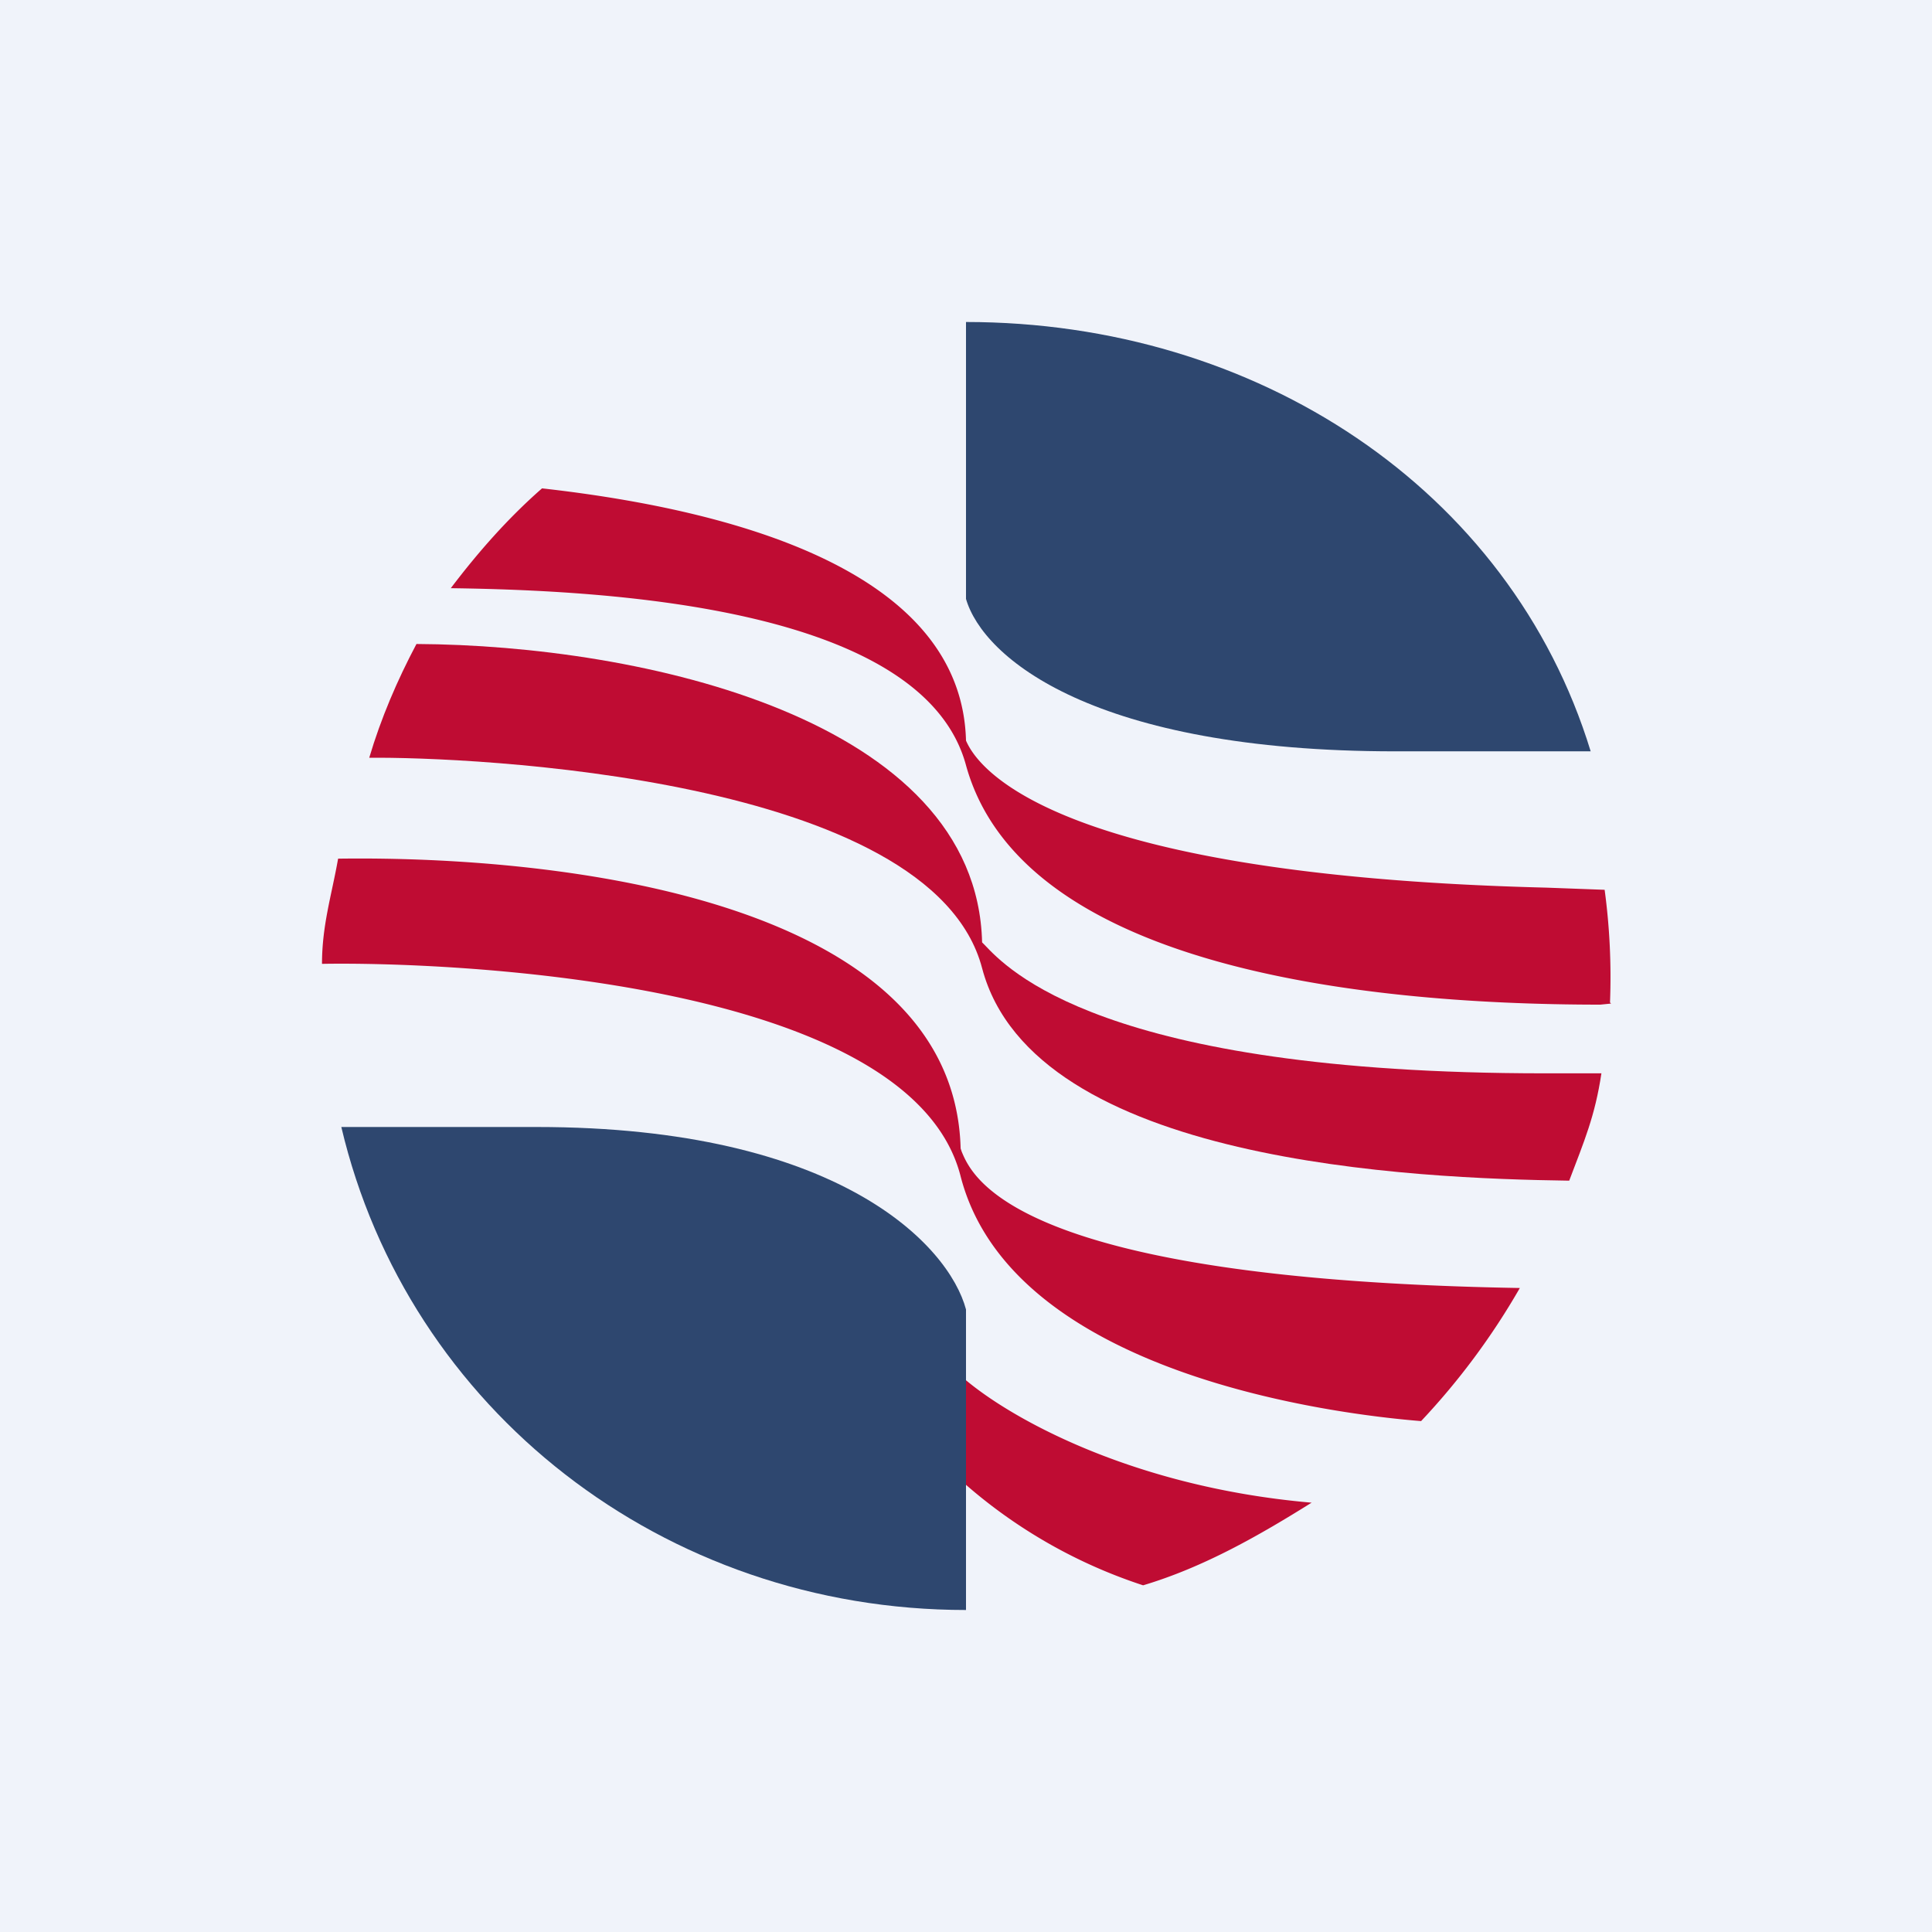
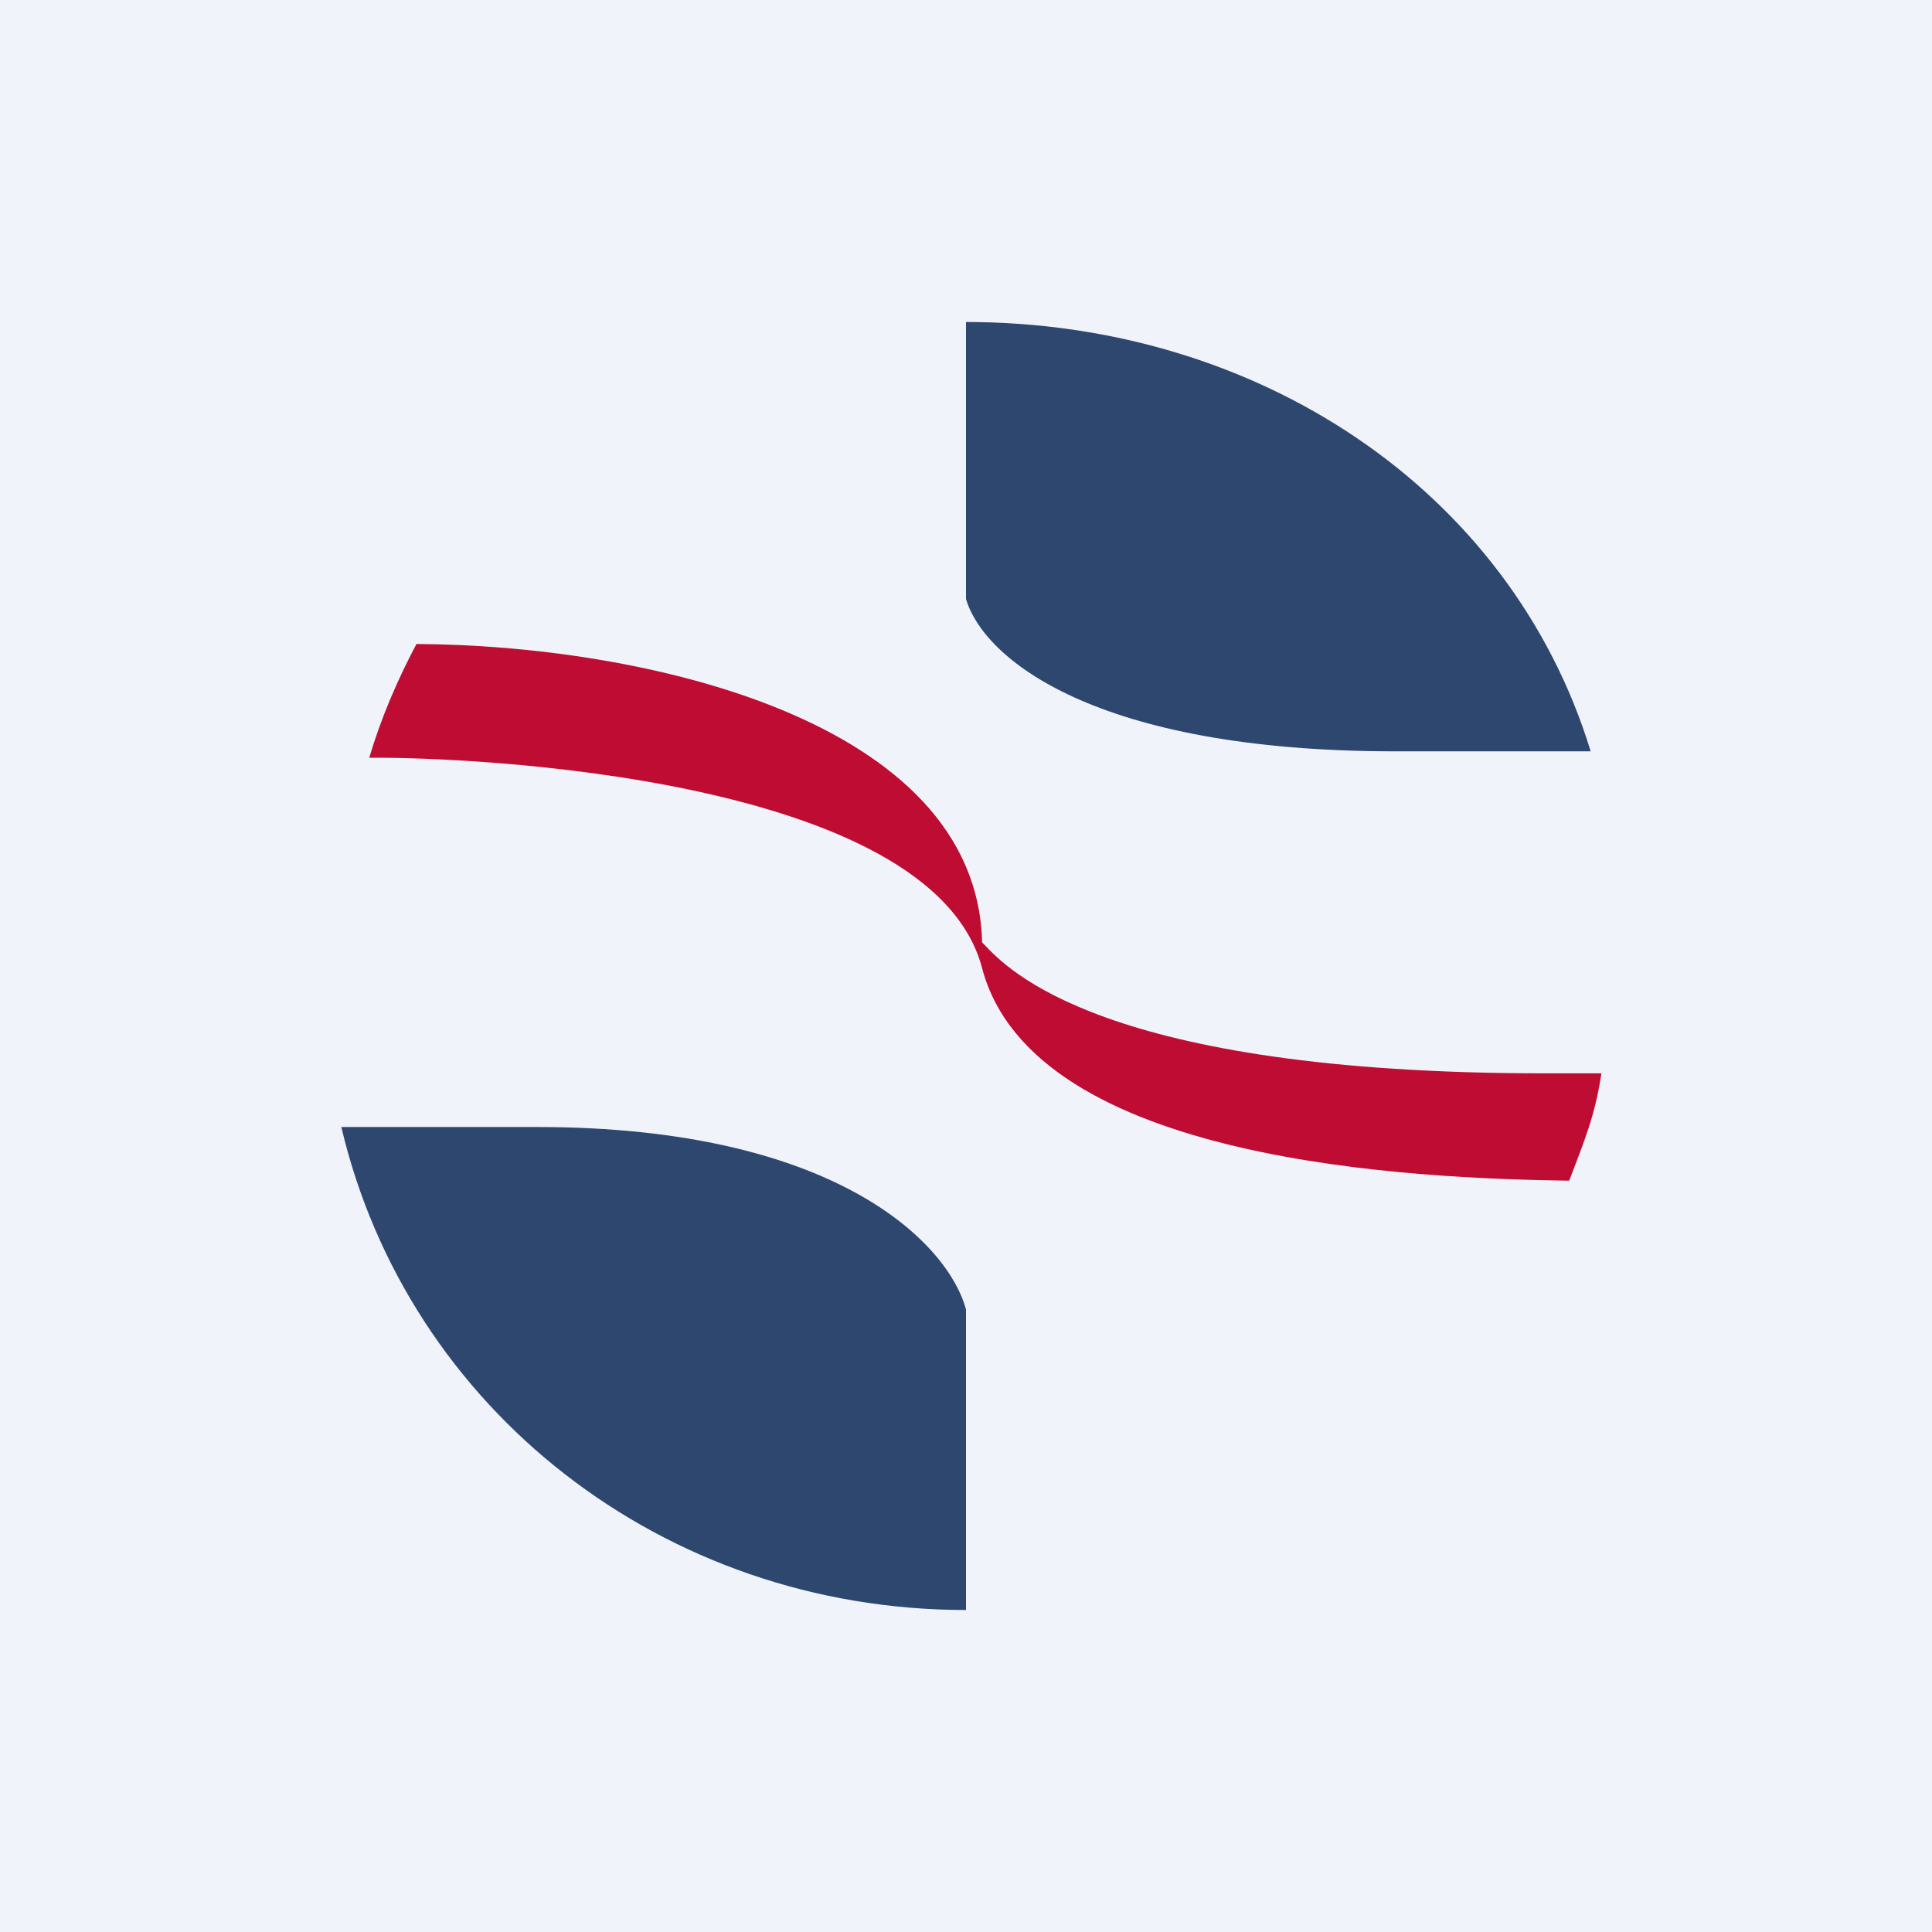
<svg xmlns="http://www.w3.org/2000/svg" width="18" height="18" viewBox="0 0 18 18">
  <path fill="#F0F3FA" d="M0 0h18v18H0z" />
  <path d="M9 3v2.58C9.16 6.13 10.19 7 13 7h1.82C14.07 4.55 11.7 3 9 3Z" fill="#2E476F" />
-   <path d="M12.22 14c-.48.3-1 .6-1.57.77a4.77 4.77 0 0 1-1.88-1.15c-.46-.58-.1-.8.13-.85.39.38 1.58 1.08 3.32 1.23ZM3.15 8c2.12-.03 5.74.4 5.8 2.7l.01.03c.1.24.5 1.19 5.2 1.27a6.6 6.6 0 0 1-.92 1.24c-.75-.06-3.81-.42-4.29-2.28-.47-1.85-4.86-2-5.95-1.98 0-.03 0 .02 0 0 0-.36.09-.64.15-.98ZM15 9.34a6.06 6.06 0 0 0-.05-1.05l-.54-.02C9.6 8.15 9.07 7.06 9 6.9c-.04-1.55-2.08-2.14-3.95-2.35-.32.28-.6.6-.85.93 1.45.02 4.4.17 4.8 1.65.51 1.85 3.59 2.23 5.91 2.23l.1-.01Z" fill="#BF0C33" />
  <path d="M3.88 6c2.1.01 5.22.7 5.27 2.78l.02.02c.21.22 1.09 1.2 5.22 1.2h.53c-.06.4-.16.63-.3 1-1.42-.02-4.99-.16-5.47-1.98-.47-1.79-4.8-1.97-5.71-1.96.11-.37.26-.72.44-1.06Z" fill="#BF0C33" />
-   <path d="M9 15v-2.8c-.16-.6-1.19-1.7-4-1.7H3.18C3.8 13.13 6.18 15 9 15Z" fill="#2E476F" />
+   <path d="M9 15v-2.8c-.16-.6-1.19-1.7-4-1.7H3.18C3.8 13.13 6.18 15 9 15" fill="#2E476F" />
</svg>